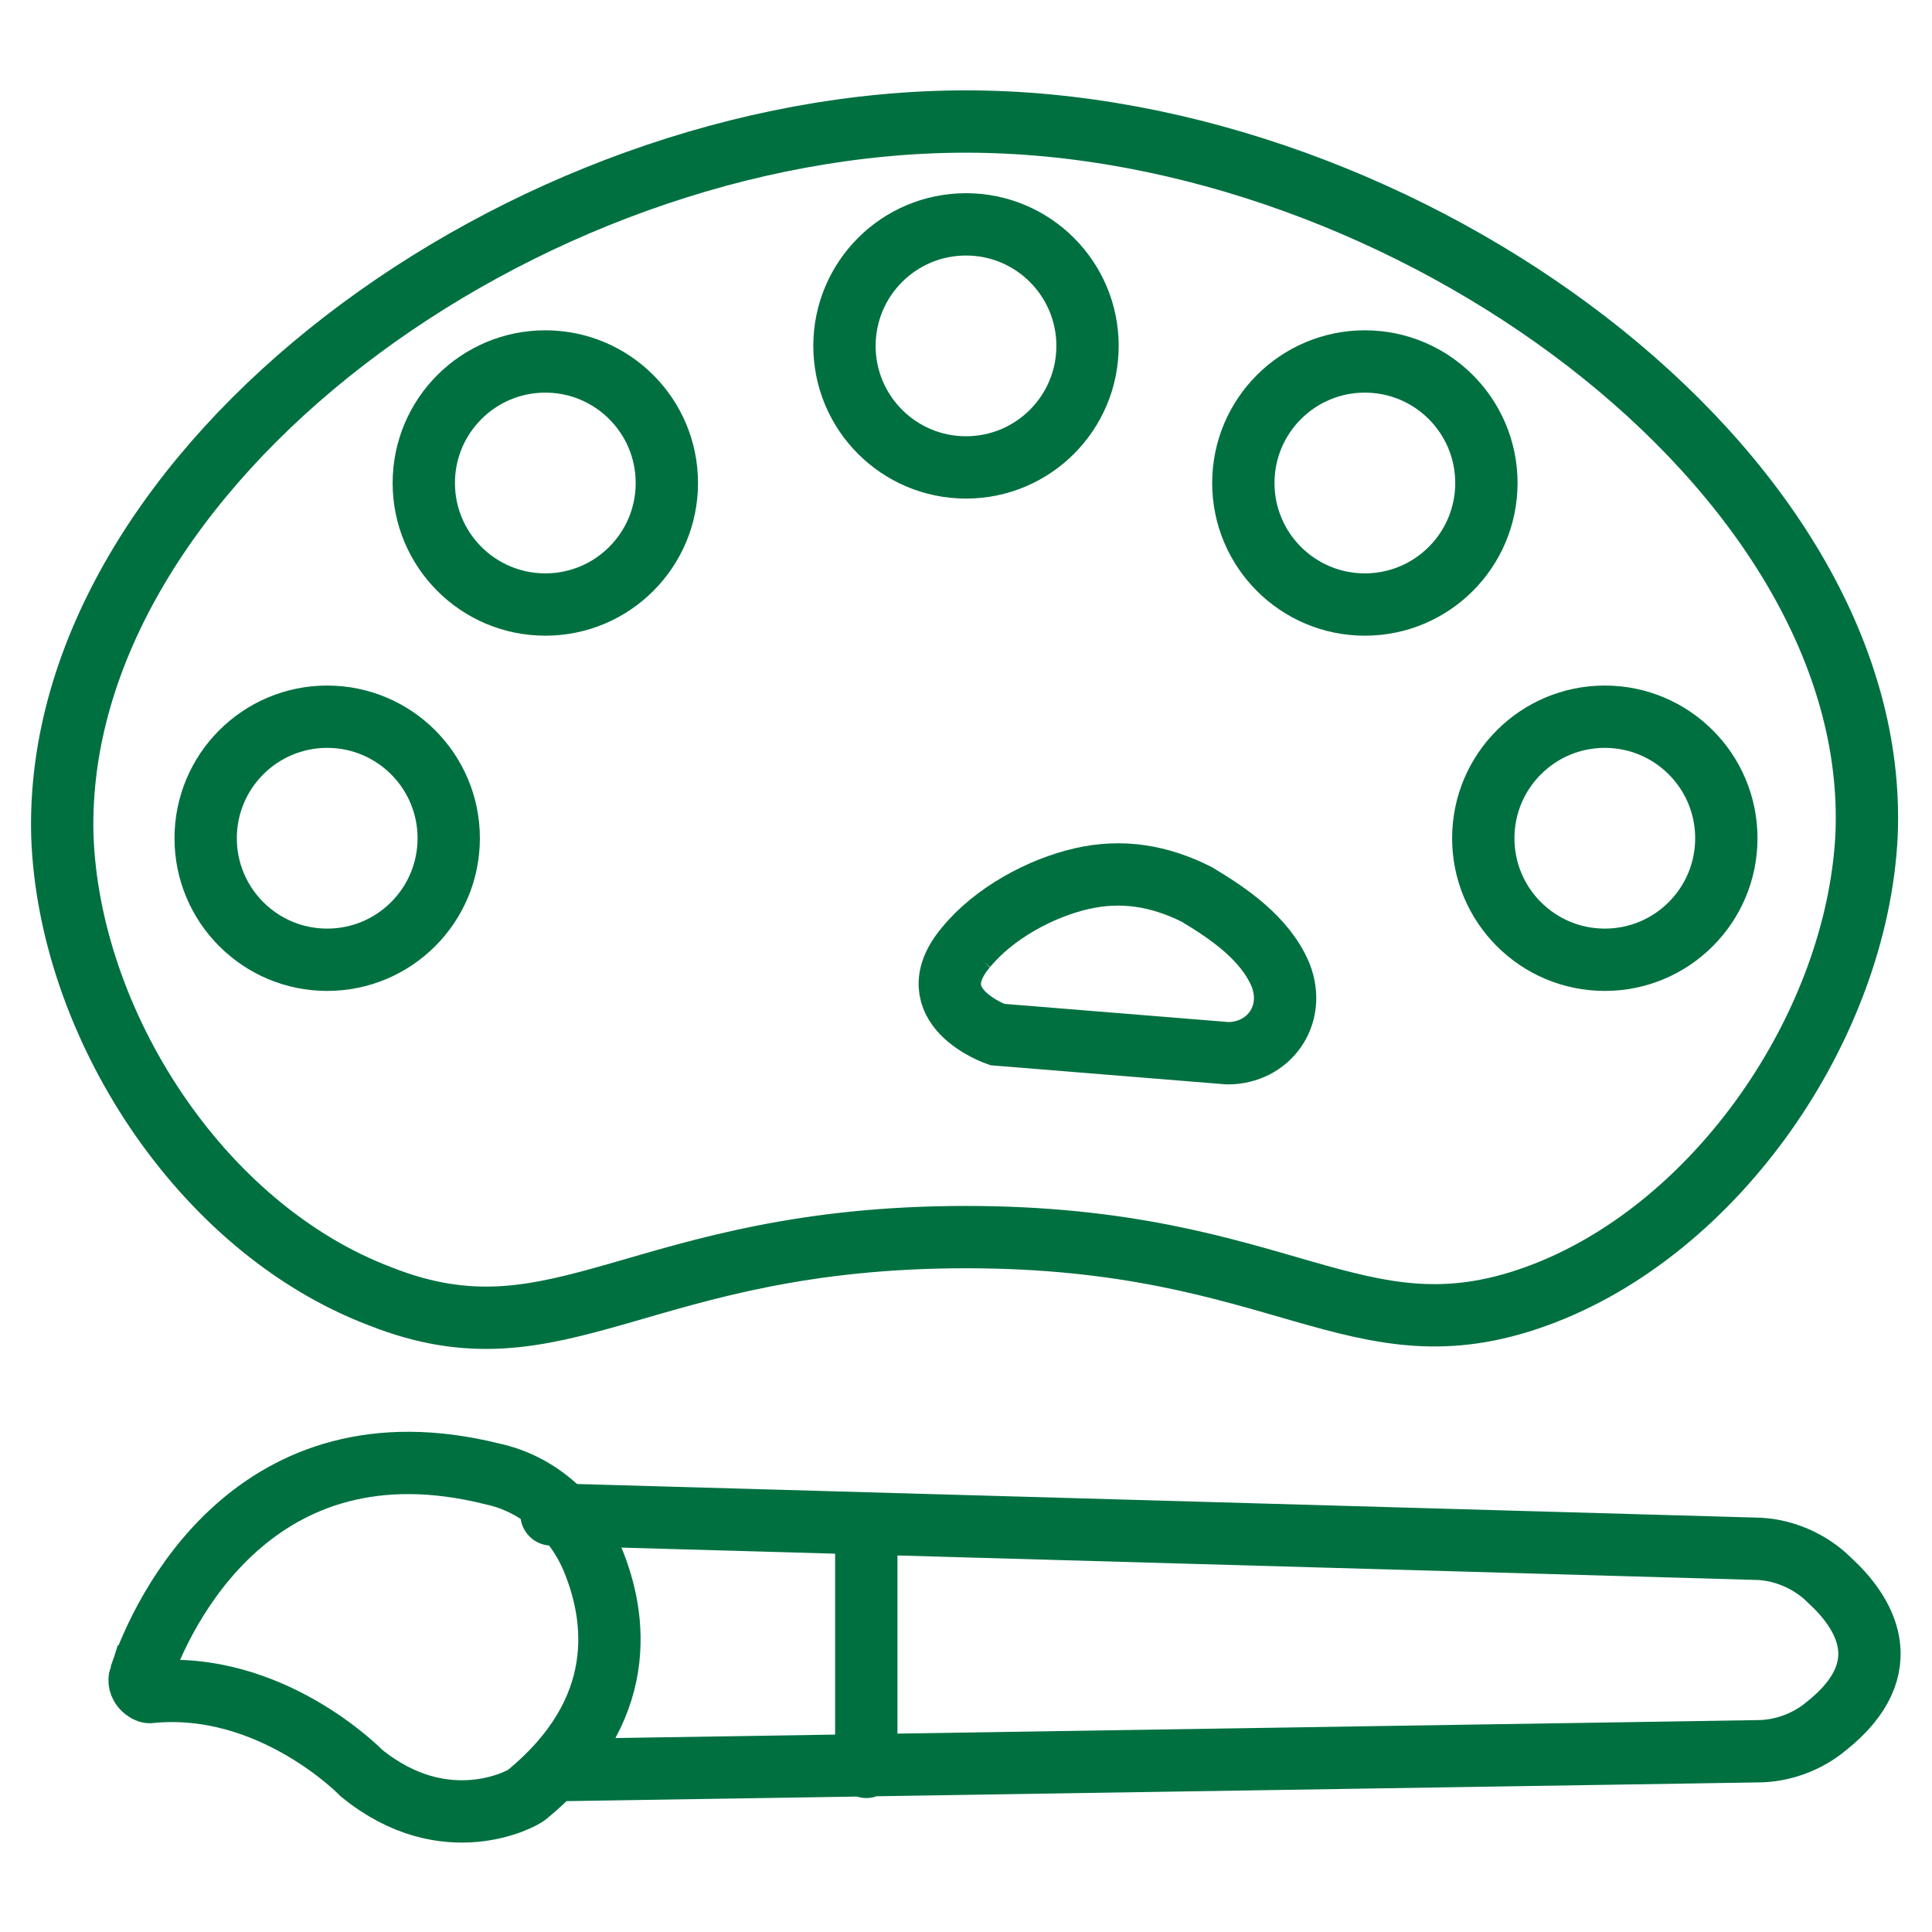
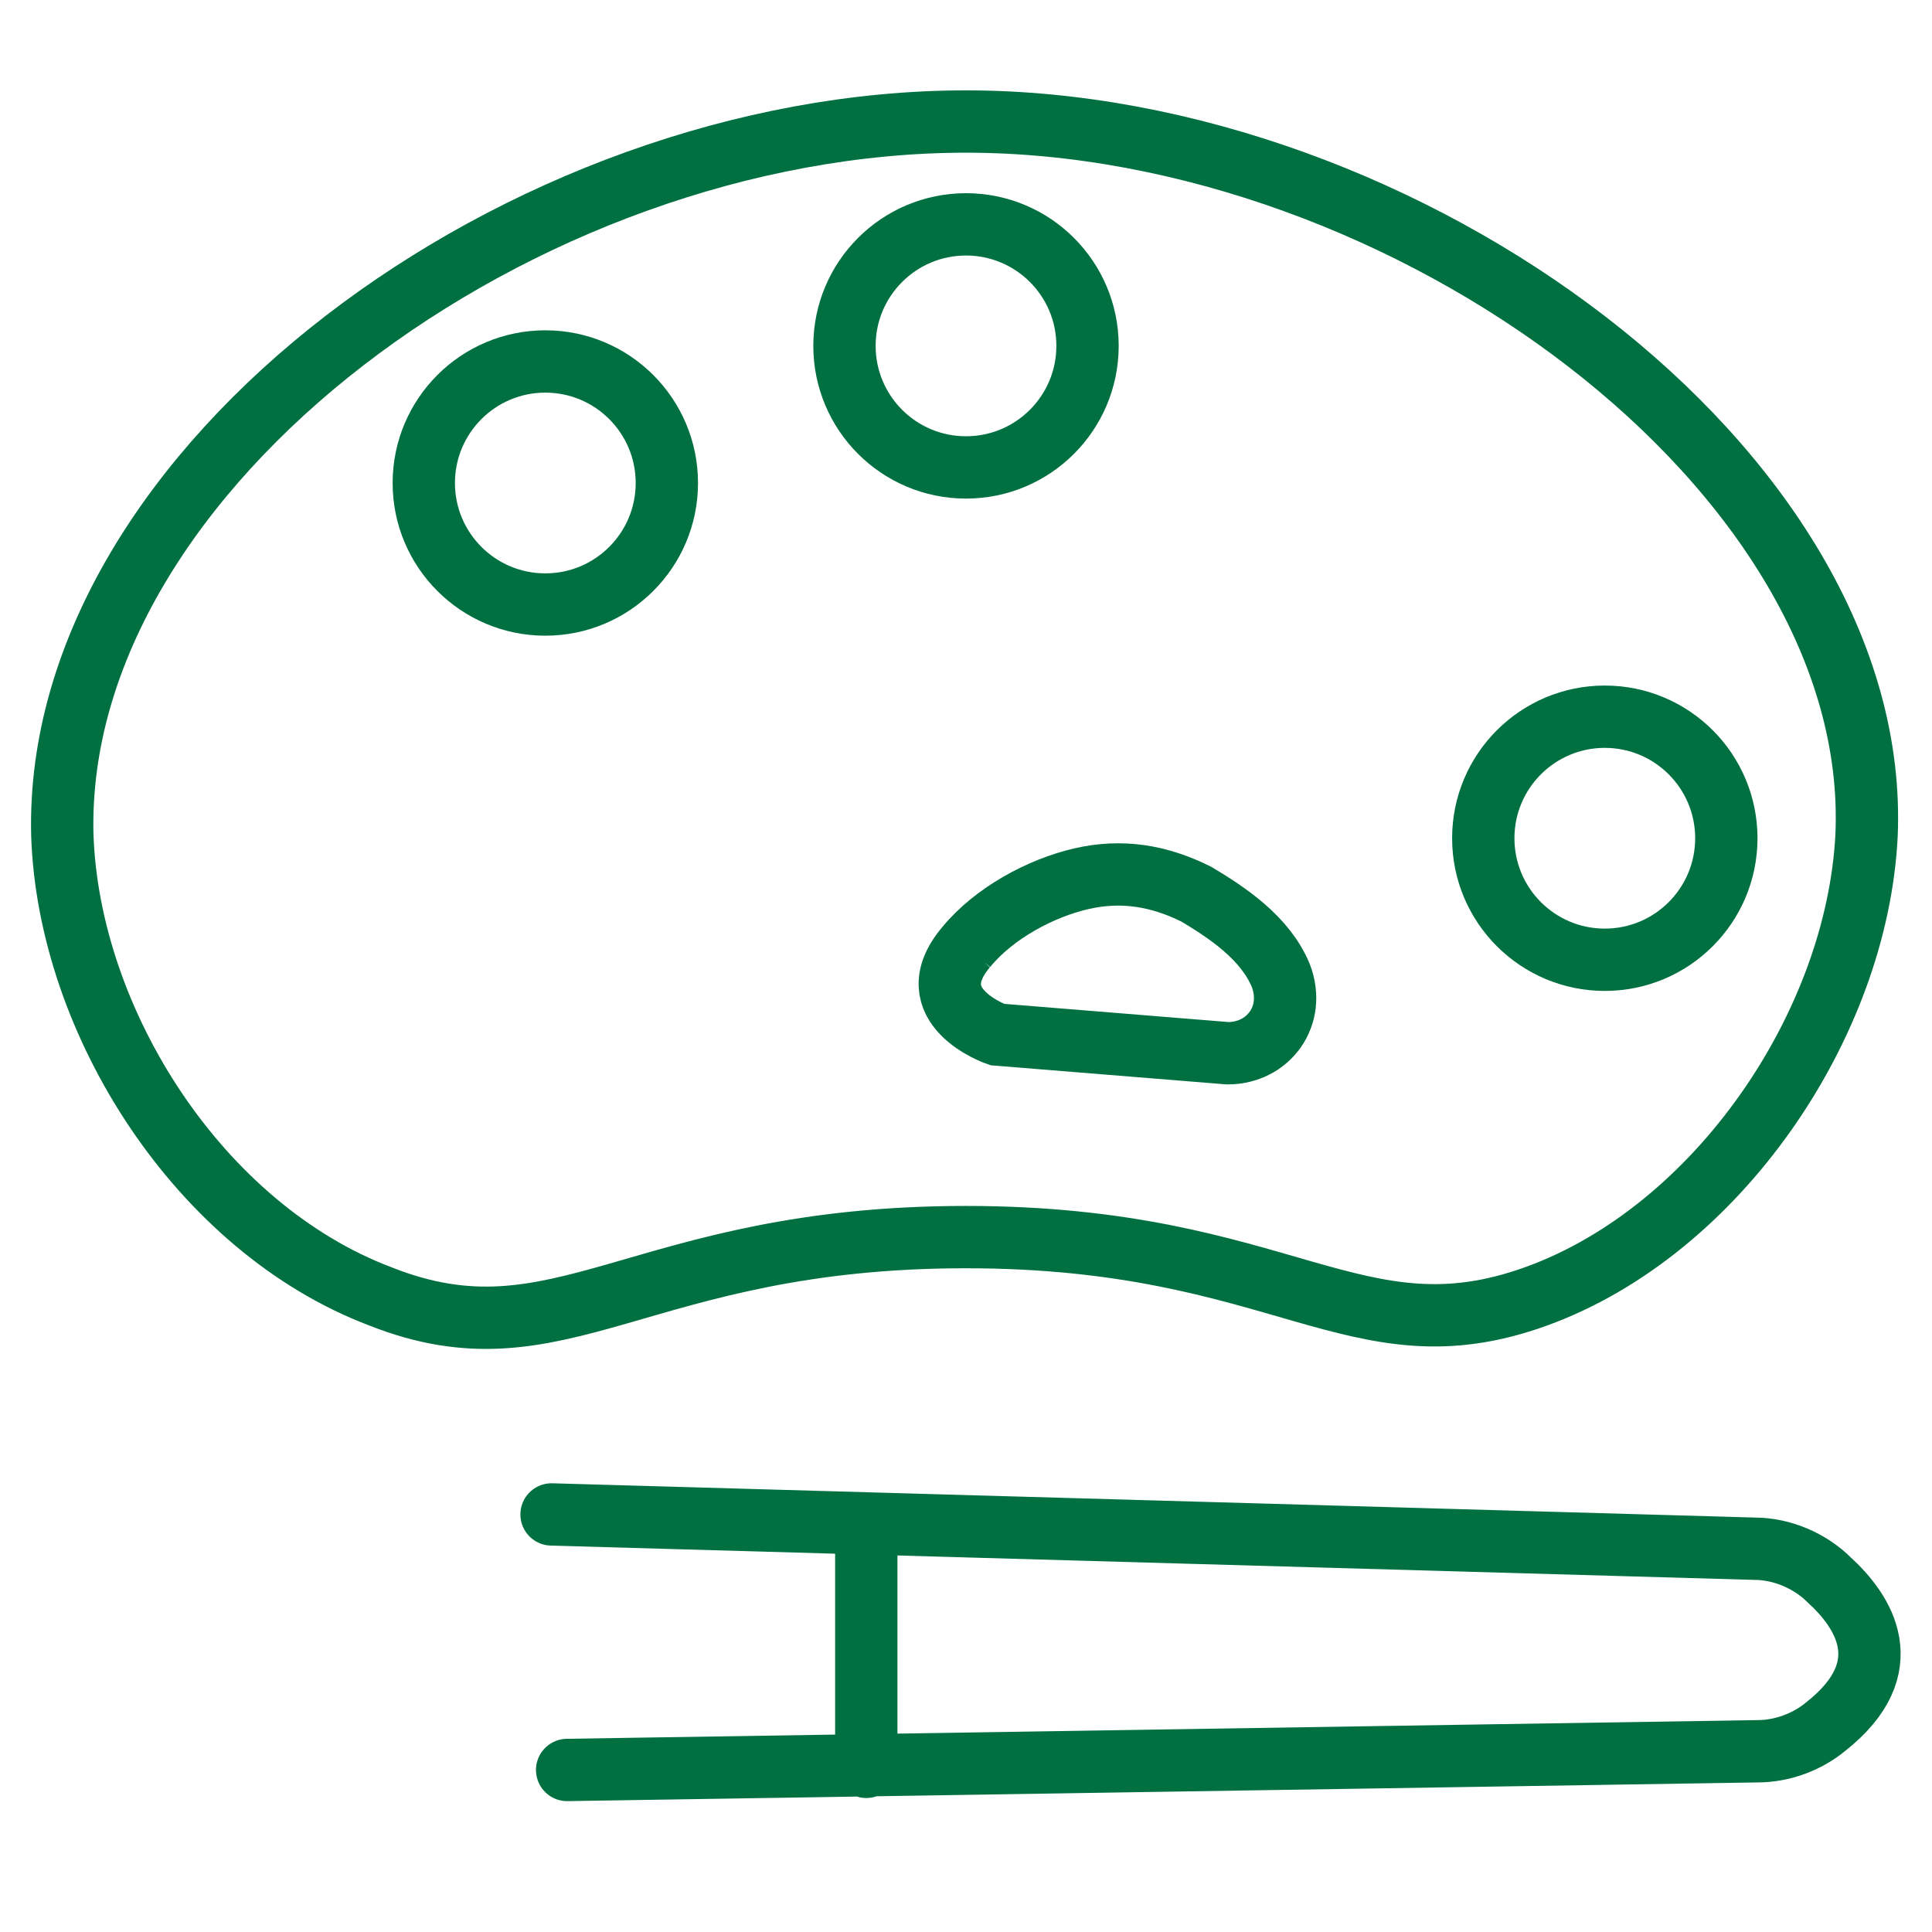
<svg xmlns="http://www.w3.org/2000/svg" xml:space="preserve" id="Layer_1" x="0" y="0" style="enable-background:new 0 0 62 62" version="1.1" viewBox="0 0 62 62">
  <style type="text/css">.st1{fill:none;stroke:#007041;stroke-width:2;stroke-linecap:round;stroke-miterlimit:10}</style>
  <g>
    <path d="M59.9 26.8c-.3 6.1-4.8 12.7-10.6 14.8-5.8 2.1-8.1-1.9-18.3-1.9-10.5 0-13 4.2-18.8 1.9-5.8-2.2-10-8.8-10.2-14.8C1.7 15 16.8 3.9 31 3.9c14.1 0 29.4 11.2 28.9 22.9z" class="st1" />
-     <circle cx="10.5" cy="26.9" r="3.9" class="st1" />
    <circle cx="17.5" cy="15.5" r="3.9" class="st1" />
    <circle cx="31" cy="11.1" r="3.9" class="st1" />
-     <circle cx="43.8" cy="15.5" r="3.9" class="st1" />
    <circle cx="51.5" cy="26.9" r="3.9" class="st1" />
-     <path d="M4.5 53.8c.7-2.1 3.7-8.4 11.3-6.5 1.4.3 2.6 1.3 3.2 2.7.8 1.9 1.2 4.9-2.1 7.6-.1.1-2.6 1.5-5.3-.7 0 0-2.9-3-6.8-2.6-.1 0-.4-.2-.3-.5z" class="st1" />
+     <path d="M4.5 53.8z" class="st1" />
    <path d="m17.7 48.6 38.6 1.1c.9 0 1.8.4 2.4 1 1.1 1 2.3 2.8-.1 4.7-.6.5-1.4.8-2.2.8l-38.2.6M27.8 48.9v7.8M31 30.4c.9-1.1 2.4-1.9 3.7-2.2 1.3-.3 2.5-.1 3.7.5 1 .6 2.2 1.4 2.7 2.6.5 1.3-.4 2.5-1.7 2.5l-7.4-.6s-2.6-.9-1-2.8z" class="st1" />
  </g>
</svg>